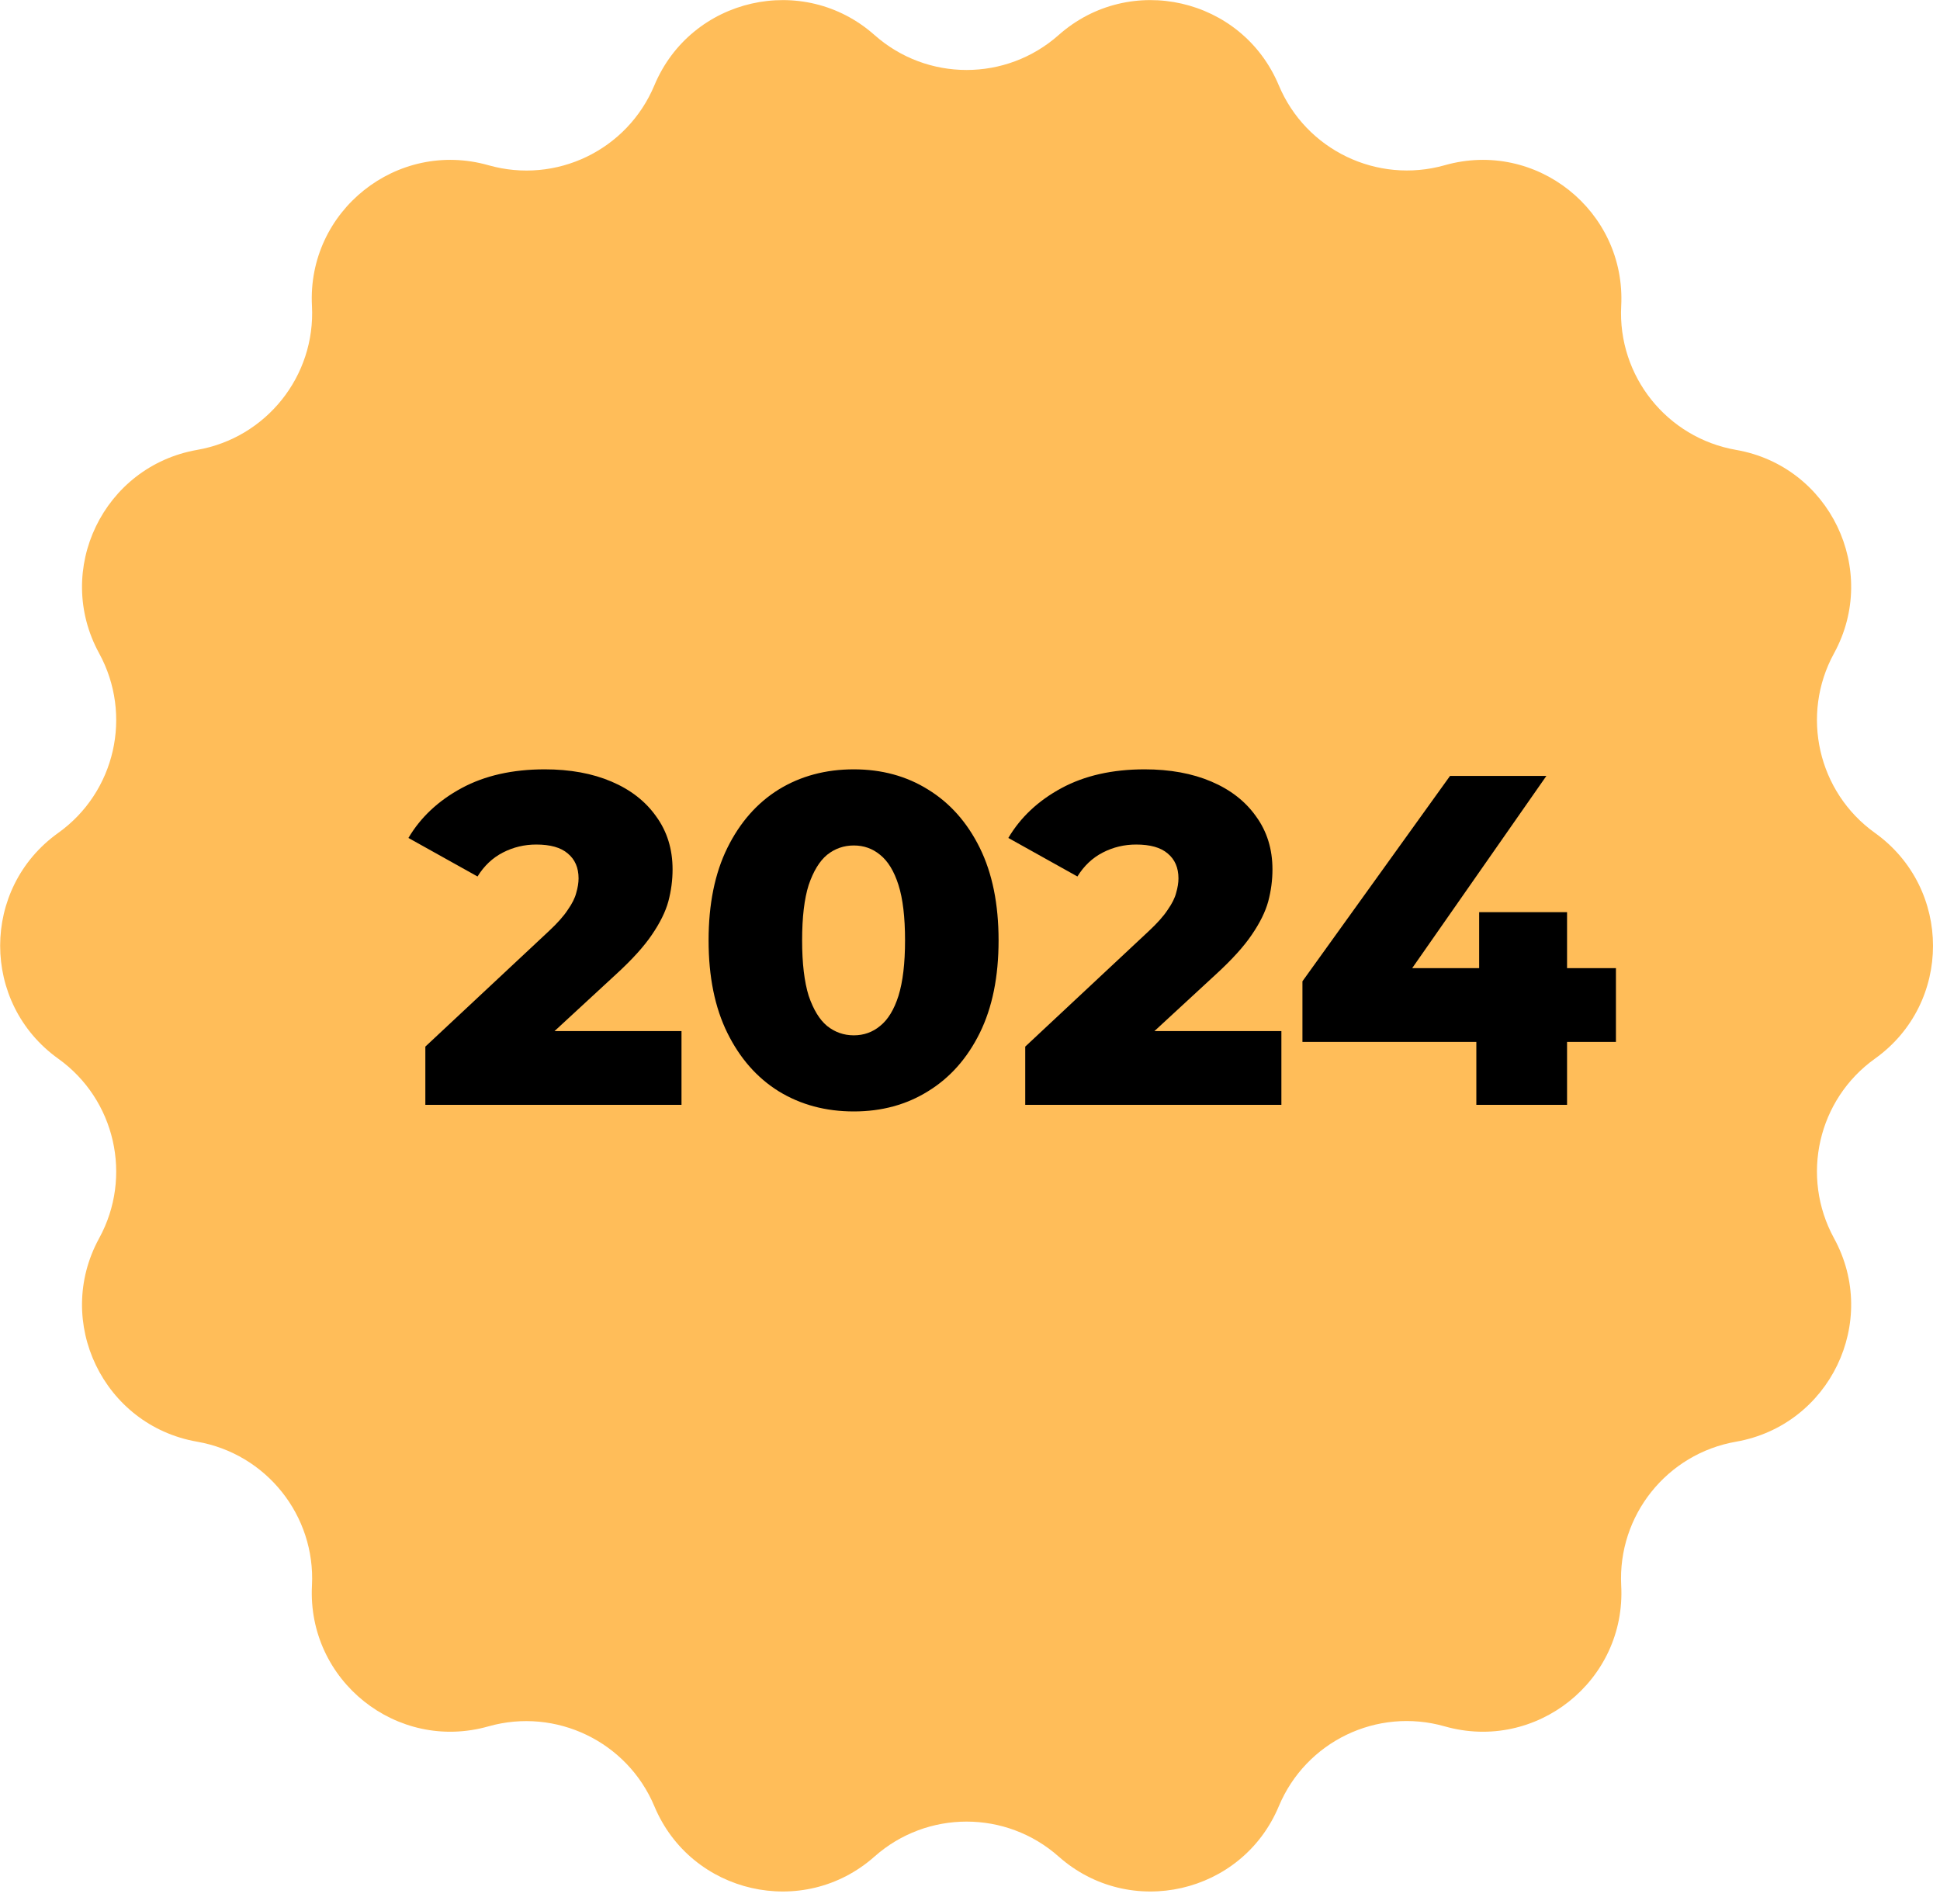
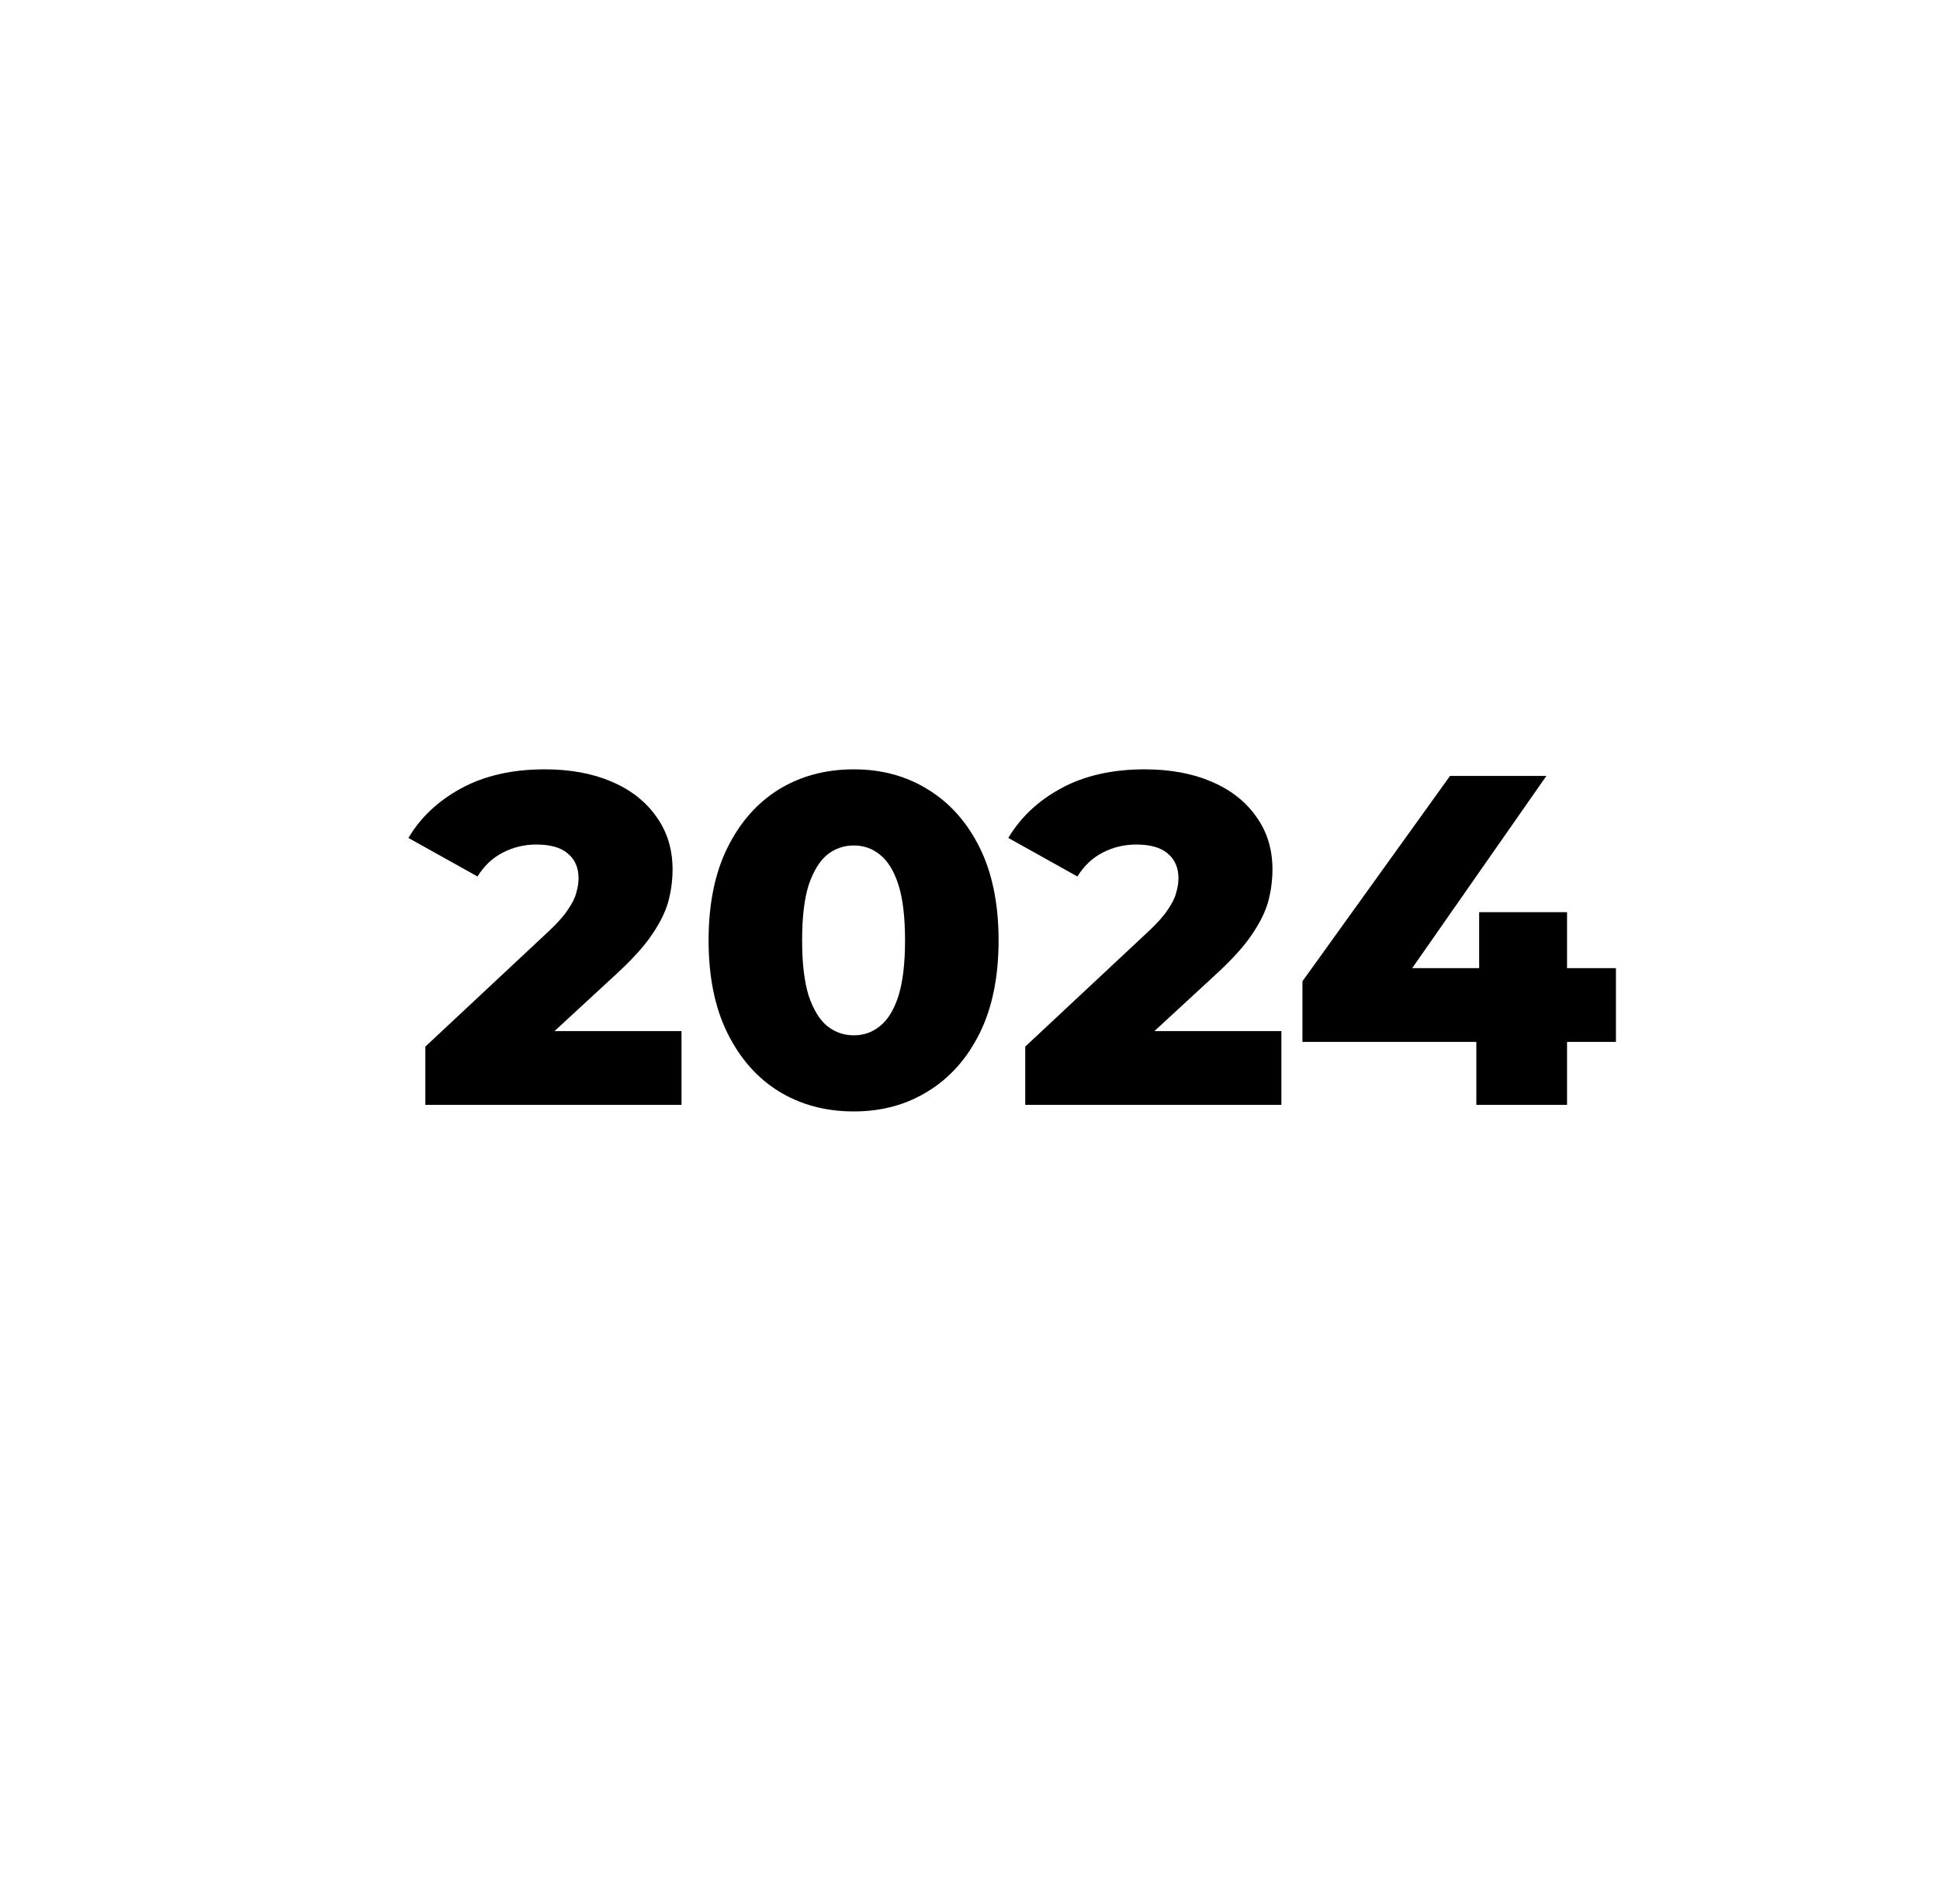
<svg xmlns="http://www.w3.org/2000/svg" width="108" height="106" viewBox="0 0 108 106" fill="none">
  <g clip-path="url(#clip0_15178_34949)">
    <path d="M58.936 1.95C62.896 -1.56 69.146 -0.136 71.19 4.749C72.699 8.353 76.668 10.261 80.424 9.201C85.521 7.751 90.524 11.745 90.253 17.036C90.049 20.937 92.797 24.38 96.647 25.05C101.862 25.957 104.643 31.732 102.099 36.379C100.225 39.805 101.2 44.105 104.38 46.377C108.688 49.464 108.688 55.866 104.38 58.944C101.2 61.217 100.225 65.508 102.099 68.942C104.643 73.589 101.862 79.356 96.647 80.272C92.797 80.942 90.049 84.385 90.253 88.285C90.532 93.577 85.521 97.571 80.424 96.121C76.659 95.052 72.699 96.96 71.19 100.573C69.146 105.457 62.896 106.882 58.936 103.371C56.01 100.776 51.609 100.776 48.684 103.371C44.724 106.882 38.474 105.457 36.43 100.573C34.921 96.969 30.952 95.061 27.195 96.121C22.099 97.571 17.096 93.577 17.367 88.285C17.571 84.385 14.823 80.942 10.973 80.272C5.758 79.364 2.977 73.589 5.521 68.942C7.395 65.516 6.419 61.217 3.239 58.944C-1.068 55.858 -1.068 49.455 3.239 46.377C6.419 44.105 7.395 39.814 5.521 36.379C2.977 31.732 5.758 25.966 10.973 25.05C14.823 24.38 17.571 20.937 17.367 17.036C17.087 11.745 22.099 7.751 27.195 9.201C30.96 10.269 34.921 8.361 36.43 4.749C38.474 -0.136 44.724 -1.56 48.684 1.95C51.609 4.545 56.01 4.545 58.936 1.95Z" fill="#FFBD59">
      <animateTransform attributeName="transform" type="rotate" from="0 54 53" to="360 54 53" dur="10s" repeatCount="indefinite" />
    </path>
  </g>
  <g>
    <path d="M23.679 61.518V58.274L30.535 51.863C31.023 51.41 31.381 51.008 31.607 50.66C31.852 50.311 32.009 49.997 32.078 49.718C32.166 49.421 32.209 49.151 32.209 48.907C32.209 48.313 32.009 47.851 31.607 47.52C31.224 47.188 30.639 47.023 29.854 47.023C29.192 47.023 28.572 47.171 27.997 47.468C27.421 47.764 26.95 48.209 26.584 48.802L22.737 46.656C23.418 45.505 24.403 44.581 25.694 43.883C26.985 43.185 28.529 42.836 30.325 42.836C31.738 42.836 32.977 43.063 34.041 43.517C35.105 43.97 35.933 44.615 36.526 45.453C37.137 46.29 37.442 47.276 37.442 48.409C37.442 49.002 37.364 49.596 37.207 50.189C37.05 50.764 36.744 51.383 36.291 52.046C35.855 52.692 35.201 53.416 34.328 54.218L28.886 59.242L28.023 57.41H37.939V61.518H23.679ZM47.532 61.884C45.962 61.884 44.567 61.509 43.346 60.759C42.142 60.009 41.192 58.928 40.494 57.515C39.796 56.102 39.447 54.384 39.447 52.36C39.447 50.337 39.796 48.619 40.494 47.206C41.192 45.793 42.142 44.711 43.346 43.961C44.567 43.211 45.962 42.836 47.532 42.836C49.085 42.836 50.463 43.211 51.666 43.961C52.887 44.711 53.847 45.793 54.544 47.206C55.242 48.619 55.591 50.337 55.591 52.36C55.591 54.384 55.242 56.102 54.544 57.515C53.847 58.928 52.887 60.009 51.666 60.759C50.463 61.509 49.085 61.884 47.532 61.884ZM47.532 57.646C48.09 57.646 48.579 57.471 48.998 57.122C49.434 56.773 49.774 56.215 50.018 55.448C50.262 54.663 50.384 53.634 50.384 52.36C50.384 51.069 50.262 50.04 50.018 49.273C49.774 48.505 49.434 47.947 48.998 47.598C48.579 47.249 48.09 47.075 47.532 47.075C46.974 47.075 46.477 47.249 46.041 47.598C45.622 47.947 45.282 48.505 45.02 49.273C44.776 50.04 44.654 51.069 44.654 52.36C44.654 53.634 44.776 54.663 45.02 55.448C45.282 56.215 45.622 56.773 46.041 57.122C46.477 57.471 46.974 57.646 47.532 57.646ZM57.075 61.518V58.274L63.931 51.863C64.419 51.41 64.777 51.008 65.004 50.66C65.248 50.311 65.405 49.997 65.475 49.718C65.562 49.421 65.605 49.151 65.605 48.907C65.605 48.313 65.405 47.851 65.004 47.52C64.62 47.188 64.035 47.023 63.25 47.023C62.588 47.023 61.968 47.171 61.393 47.468C60.817 47.764 60.346 48.209 59.98 48.802L56.134 46.656C56.814 45.505 57.799 44.581 59.09 43.883C60.381 43.185 61.925 42.836 63.721 42.836C65.134 42.836 66.373 43.063 67.437 43.517C68.501 43.97 69.329 44.615 69.922 45.453C70.533 46.29 70.838 47.276 70.838 48.409C70.838 49.002 70.76 49.596 70.603 50.189C70.446 50.764 70.141 51.383 69.687 52.046C69.251 52.692 68.597 53.416 67.725 54.218L62.282 59.242L61.419 57.41H71.335V61.518H57.075ZM72.507 58.012V54.637L80.723 43.203H86.087L78.106 54.637L75.647 53.904H89.959V58.012H72.507ZM82.188 61.518V58.012L82.345 53.904V50.79H87.238V61.518H82.188Z" fill="black" />
  </g>
  <defs>
    <clipPath id="clip0_15178_34949">
-       <rect width="107.62" height="105.313" fill="white" />
-     </clipPath>
+       </clipPath>
  </defs>
</svg>